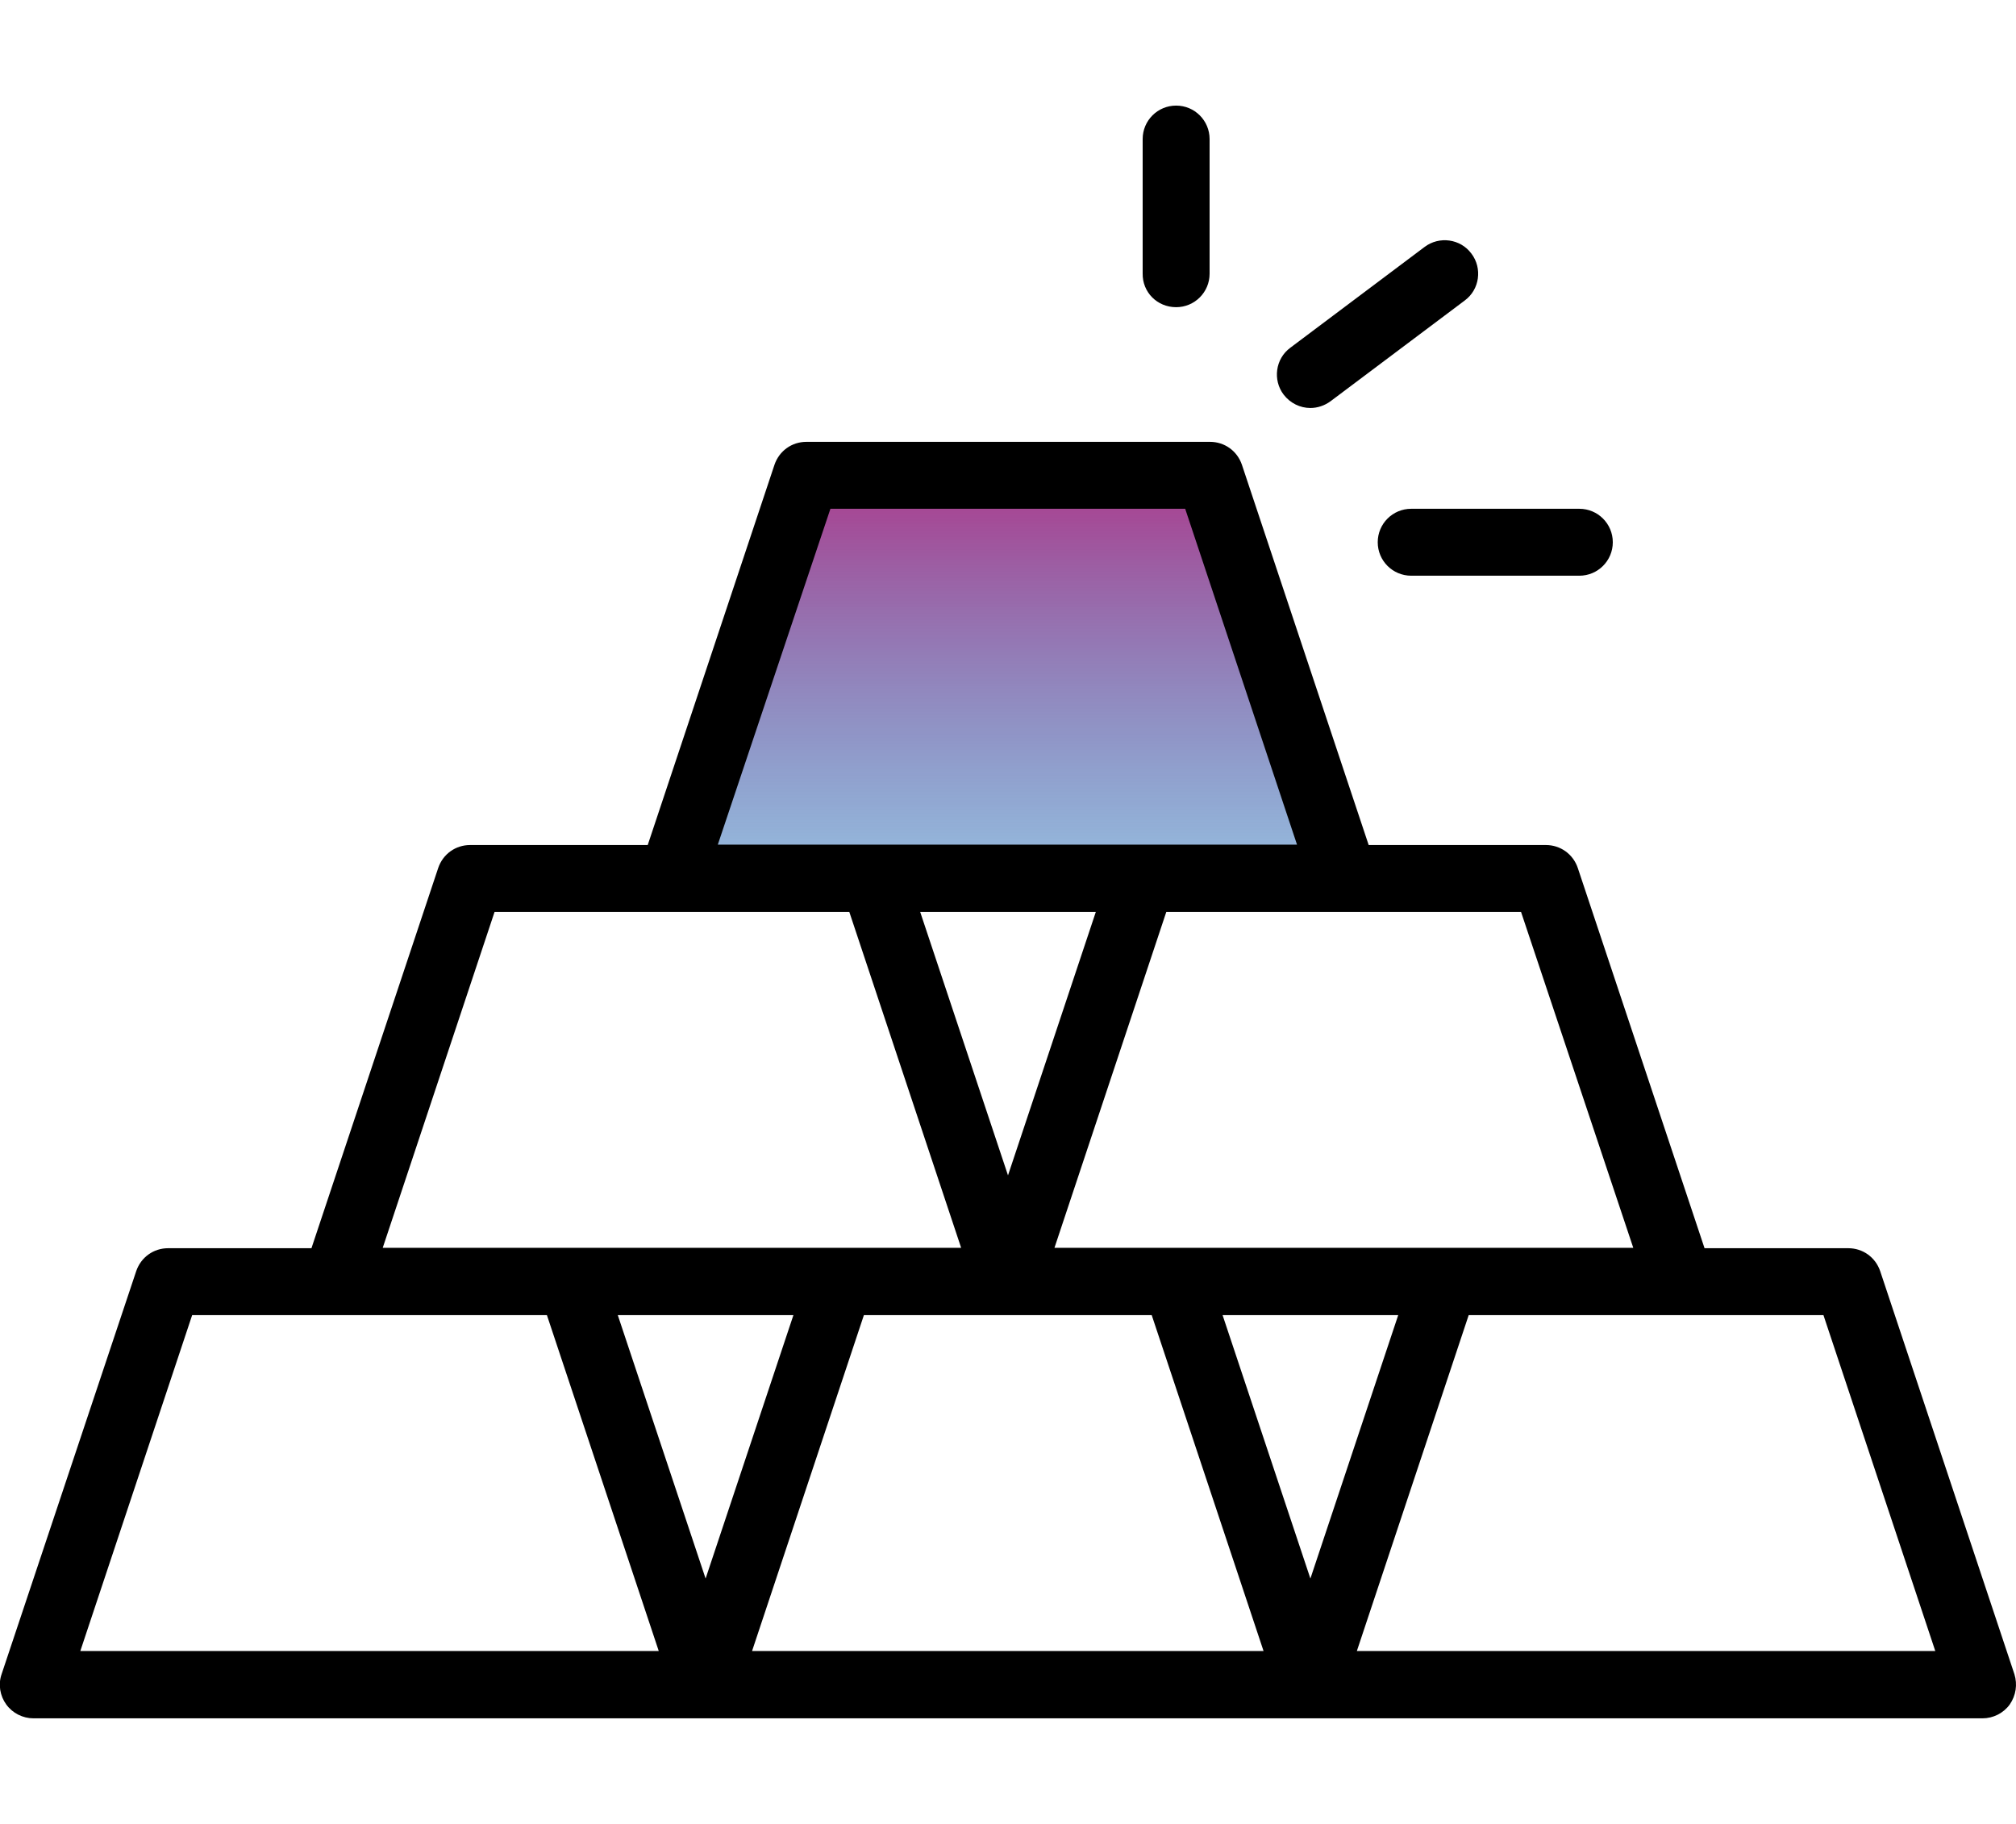
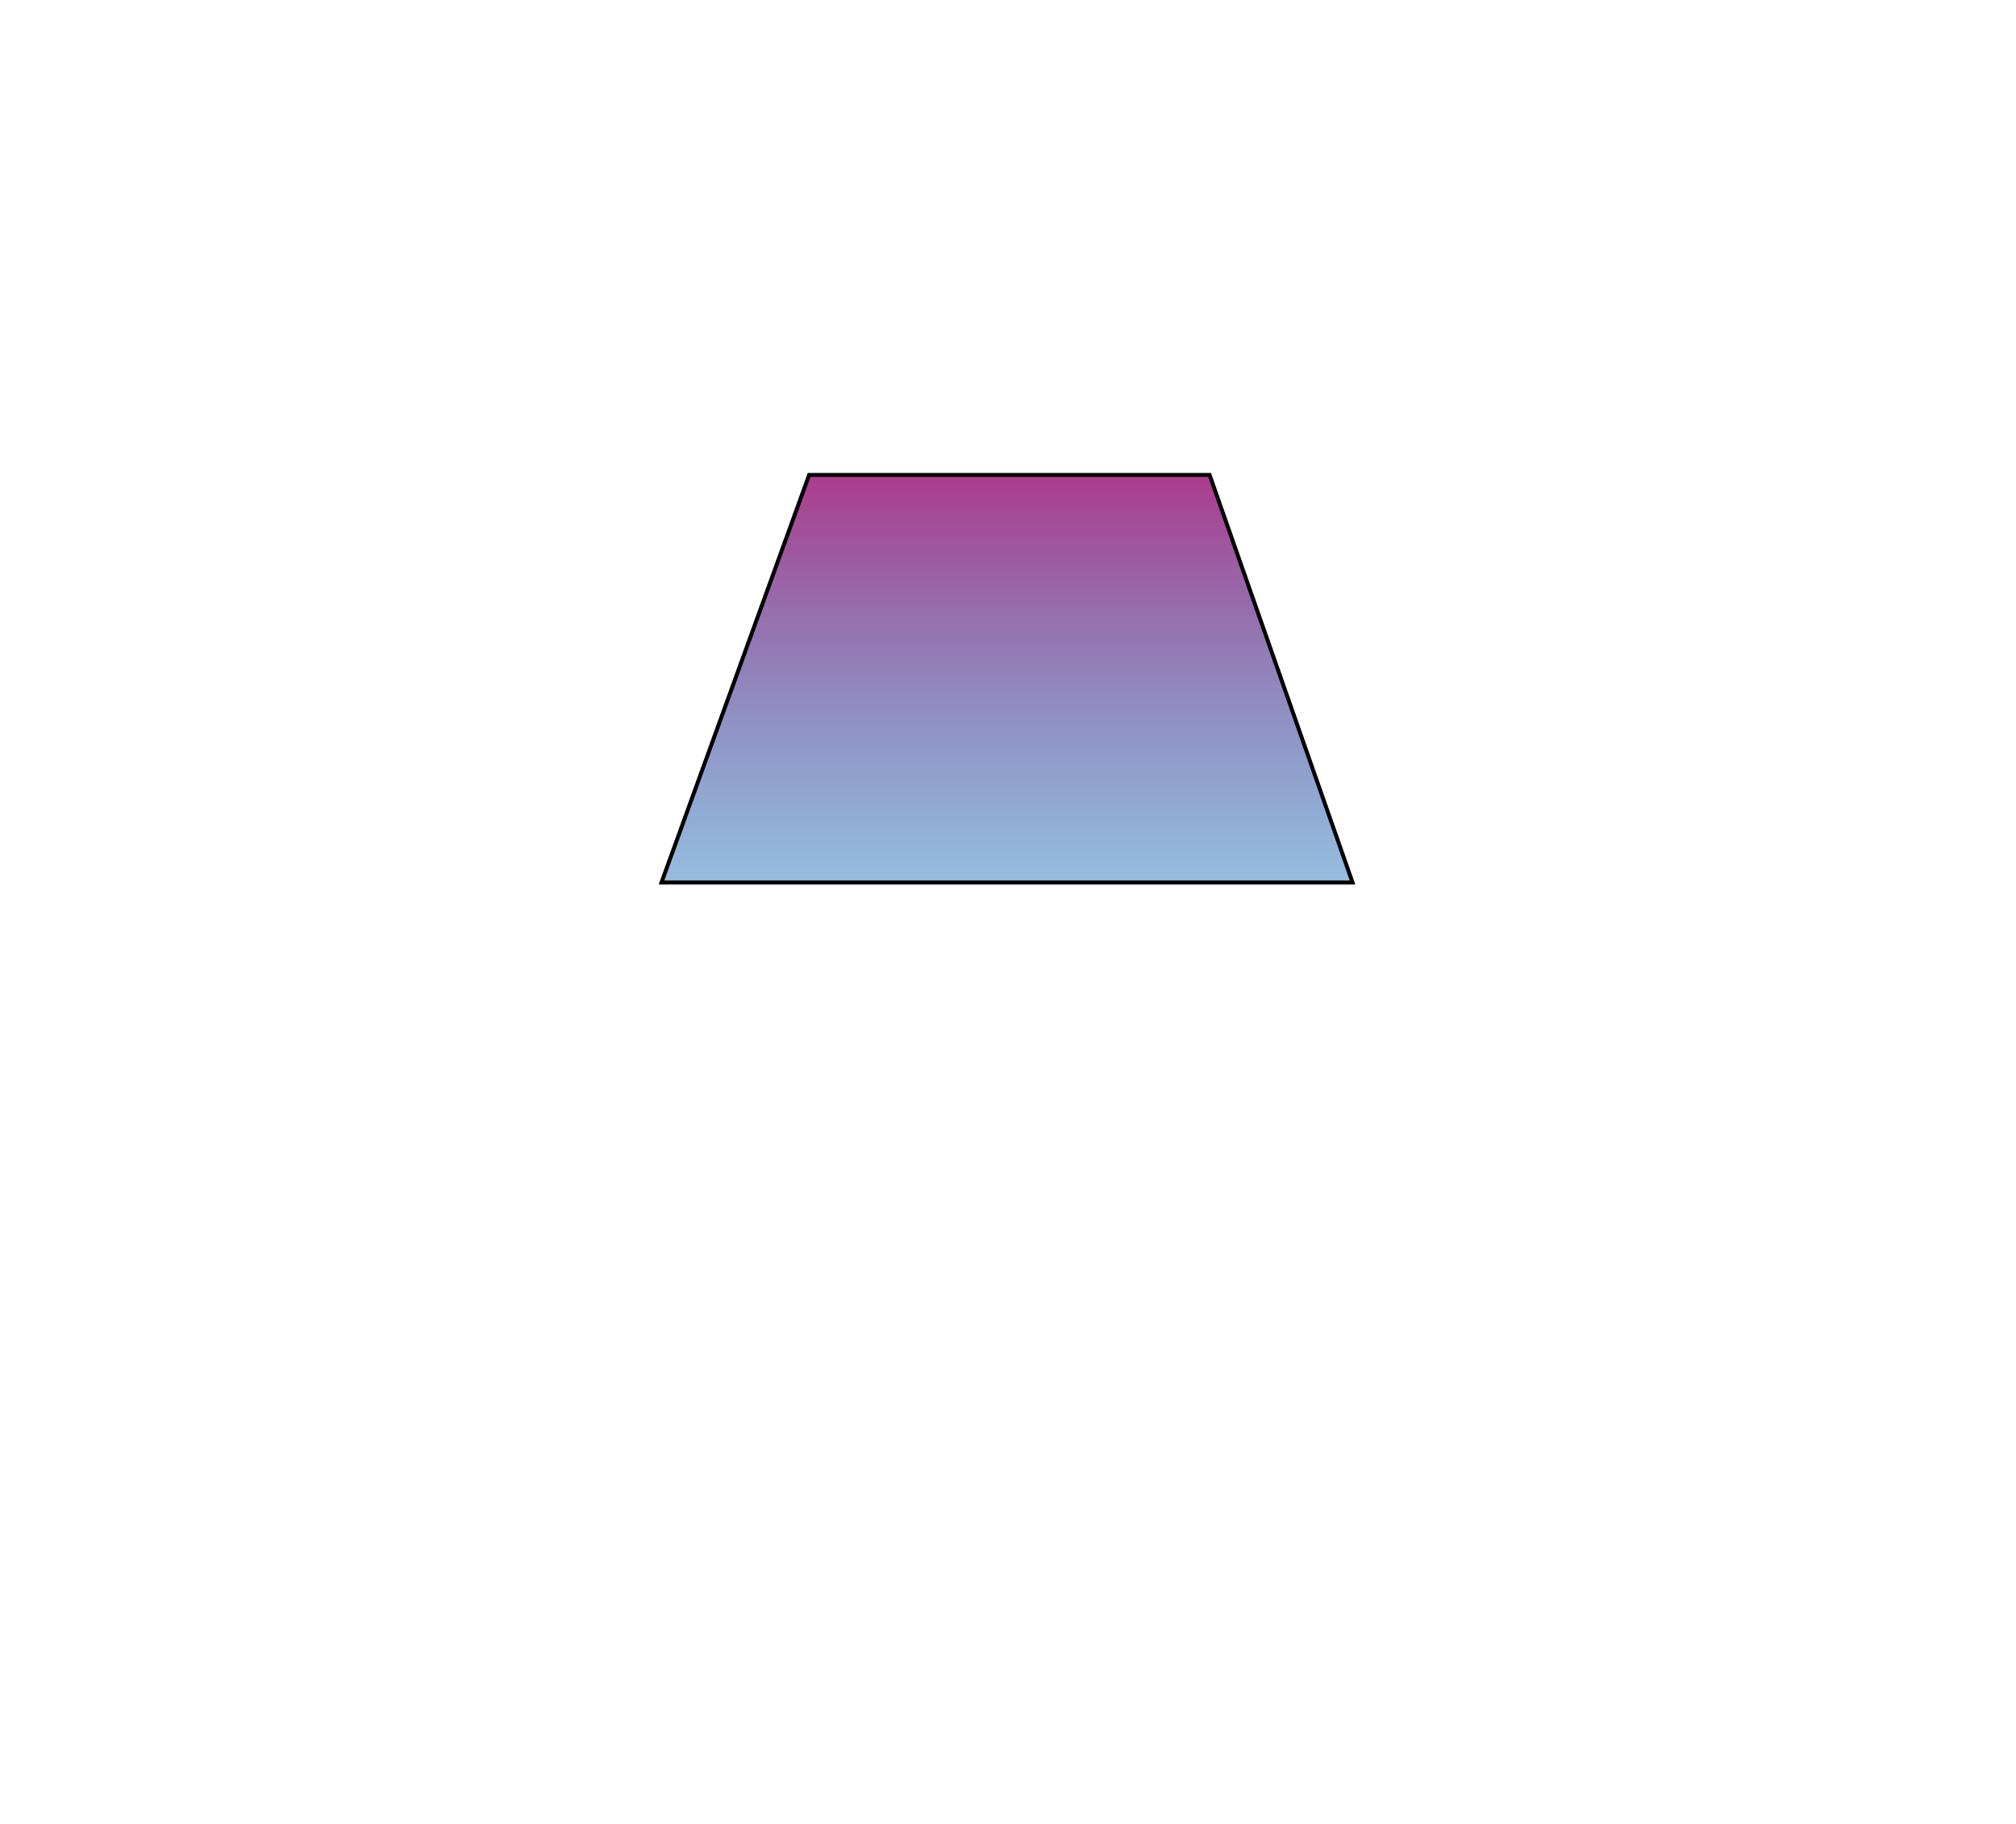
<svg xmlns="http://www.w3.org/2000/svg" xml:space="preserve" width="210mm" height="190mm" version="1.1" style="shape-rendering:geometricPrecision; text-rendering:geometricPrecision; image-rendering:optimizeQuality; fill-rule:evenodd; clip-rule:evenodd" viewBox="0 0 21000 19000">
  <defs>
    <style type="text/css">
   
    .str0 {stroke:black;stroke-width:41.02;stroke-miterlimit:22.926}
    .fil1 {fill:black}
    .fil0 {fill:url(#id0)}
   
  </style>
    <linearGradient id="id0" gradientUnits="userSpaceOnUse" x1="10489" y1="4947" x2="10489" y2="9192">
      <stop offset="0" style="stop-opacity:1; stop-color:#AC3B8C" />
      <stop offset="1" style="stop-opacity:0.498; stop-color:#2E7ABE" />
    </linearGradient>
  </defs>
  <g id="Слой_x0020_1">
    <polygon class="fil0 str0" points="6890.62,9192.38 14088.87,9192.38 12600,4947.27 8428.71,4947.27 " />
-     <path class="fil1" d="M20983.59 17440.63l-1398.63 -4200c-49.22,-143.55 -180.47,-237.89 -332.23,-237.89l-1497.07 -0.01 -1320.7 -3962.11c-49.22,-143.55 -180.47,-237.89 -332.23,-237.89l-1845.7 0 -1320.7 -3962.11c-49.22,-143.55 -180.47,-237.89 -332.23,-237.89l-4204.1 0c-151.76,0 -283.01,94.34 -332.23,237.89l-1320.7 3962.11 -1849.8 0c-151.76,0 -283.01,94.34 -332.23,237.89l-1320.7 3962.11 -1492.97 0c-151.76,0 -283.01,94.34 -332.23,237.89l-1402.73 4200.01c-36.91,106.64 -16.41,225.59 49.22,315.82 65.63,90.23 172.27,143.55 283.01,143.55l20302.73 0c110.74,0 217.38,-53.32 283.01,-143.55 65.63,-94.34 82.03,-209.18 49.22,-315.82l-0.01 0zm-3970.31 -4442l-6029.3 0 1164.84 -3498.63 3695.52 0 1168.95 3498.63 -0.01 0zm-3363.28 3445.32l-914.65 -2743.95 1829.3 0 -914.65 2743.95zm-3150 -4200l-914.65 -2743.95 1829.3 0 -914.65 2743.95zm-1849.8 -6943.95l3695.5 0 1164.84 3498.63 -6033.39 0 1173.05 -3498.63zm-3498.64 4200l3695.51 0 1164.84 3498.63 -6025.19 0 1164.84 -3498.63zm2198.44 6943.95l-914.65 -2743.95 1829.3 0 -914.65 2743.95zm-6513.28 754.68l1164.84 -3498.63 3695.51 0 1164.84 3498.63 -6025.19 0zm6997.26 0l1164.84 -3498.63 2998.25 0 1164.84 3498.63 -5327.93 0zm6300 0l1164.84 -3498.63 3695.52 0 1164.84 3498.63 -6025.2 0zm-1882.61 -13998.63c192.77,0 348.63,-155.86 348.63,-348.63l0 -1402.74c0,-192.77 -155.86,-348.63 -348.63,-348.63 -192.77,0 -348.63,155.86 -348.63,348.63l0 1398.63c-4.1,196.88 151.76,352.73 348.63,352.73l0 0.01zm1398.63 1050c73.83,0 147.66,-24.61 209.18,-69.73l1398.63 -1050c155.86,-114.84 184.57,-336.33 69.73,-488.09 -114.84,-155.86 -336.33,-184.57 -488.09,-69.73l-1398.63 1050c-155.86,114.84 -184.57,336.33 -69.73,488.09 69.73,90.23 172.27,139.45 278.91,139.45l0 0.01zm701.37 1398.63c0,192.77 155.86,348.63 348.63,348.63l1751.37 0.01c192.77,0 348.63,-155.86 348.63,-348.63 0,-192.77 -155.86,-348.63 -348.63,-348.63l-1751.37 -0.01c-192.77,0 -348.63,155.86 -348.63,348.63z" />
  </g>
</svg>